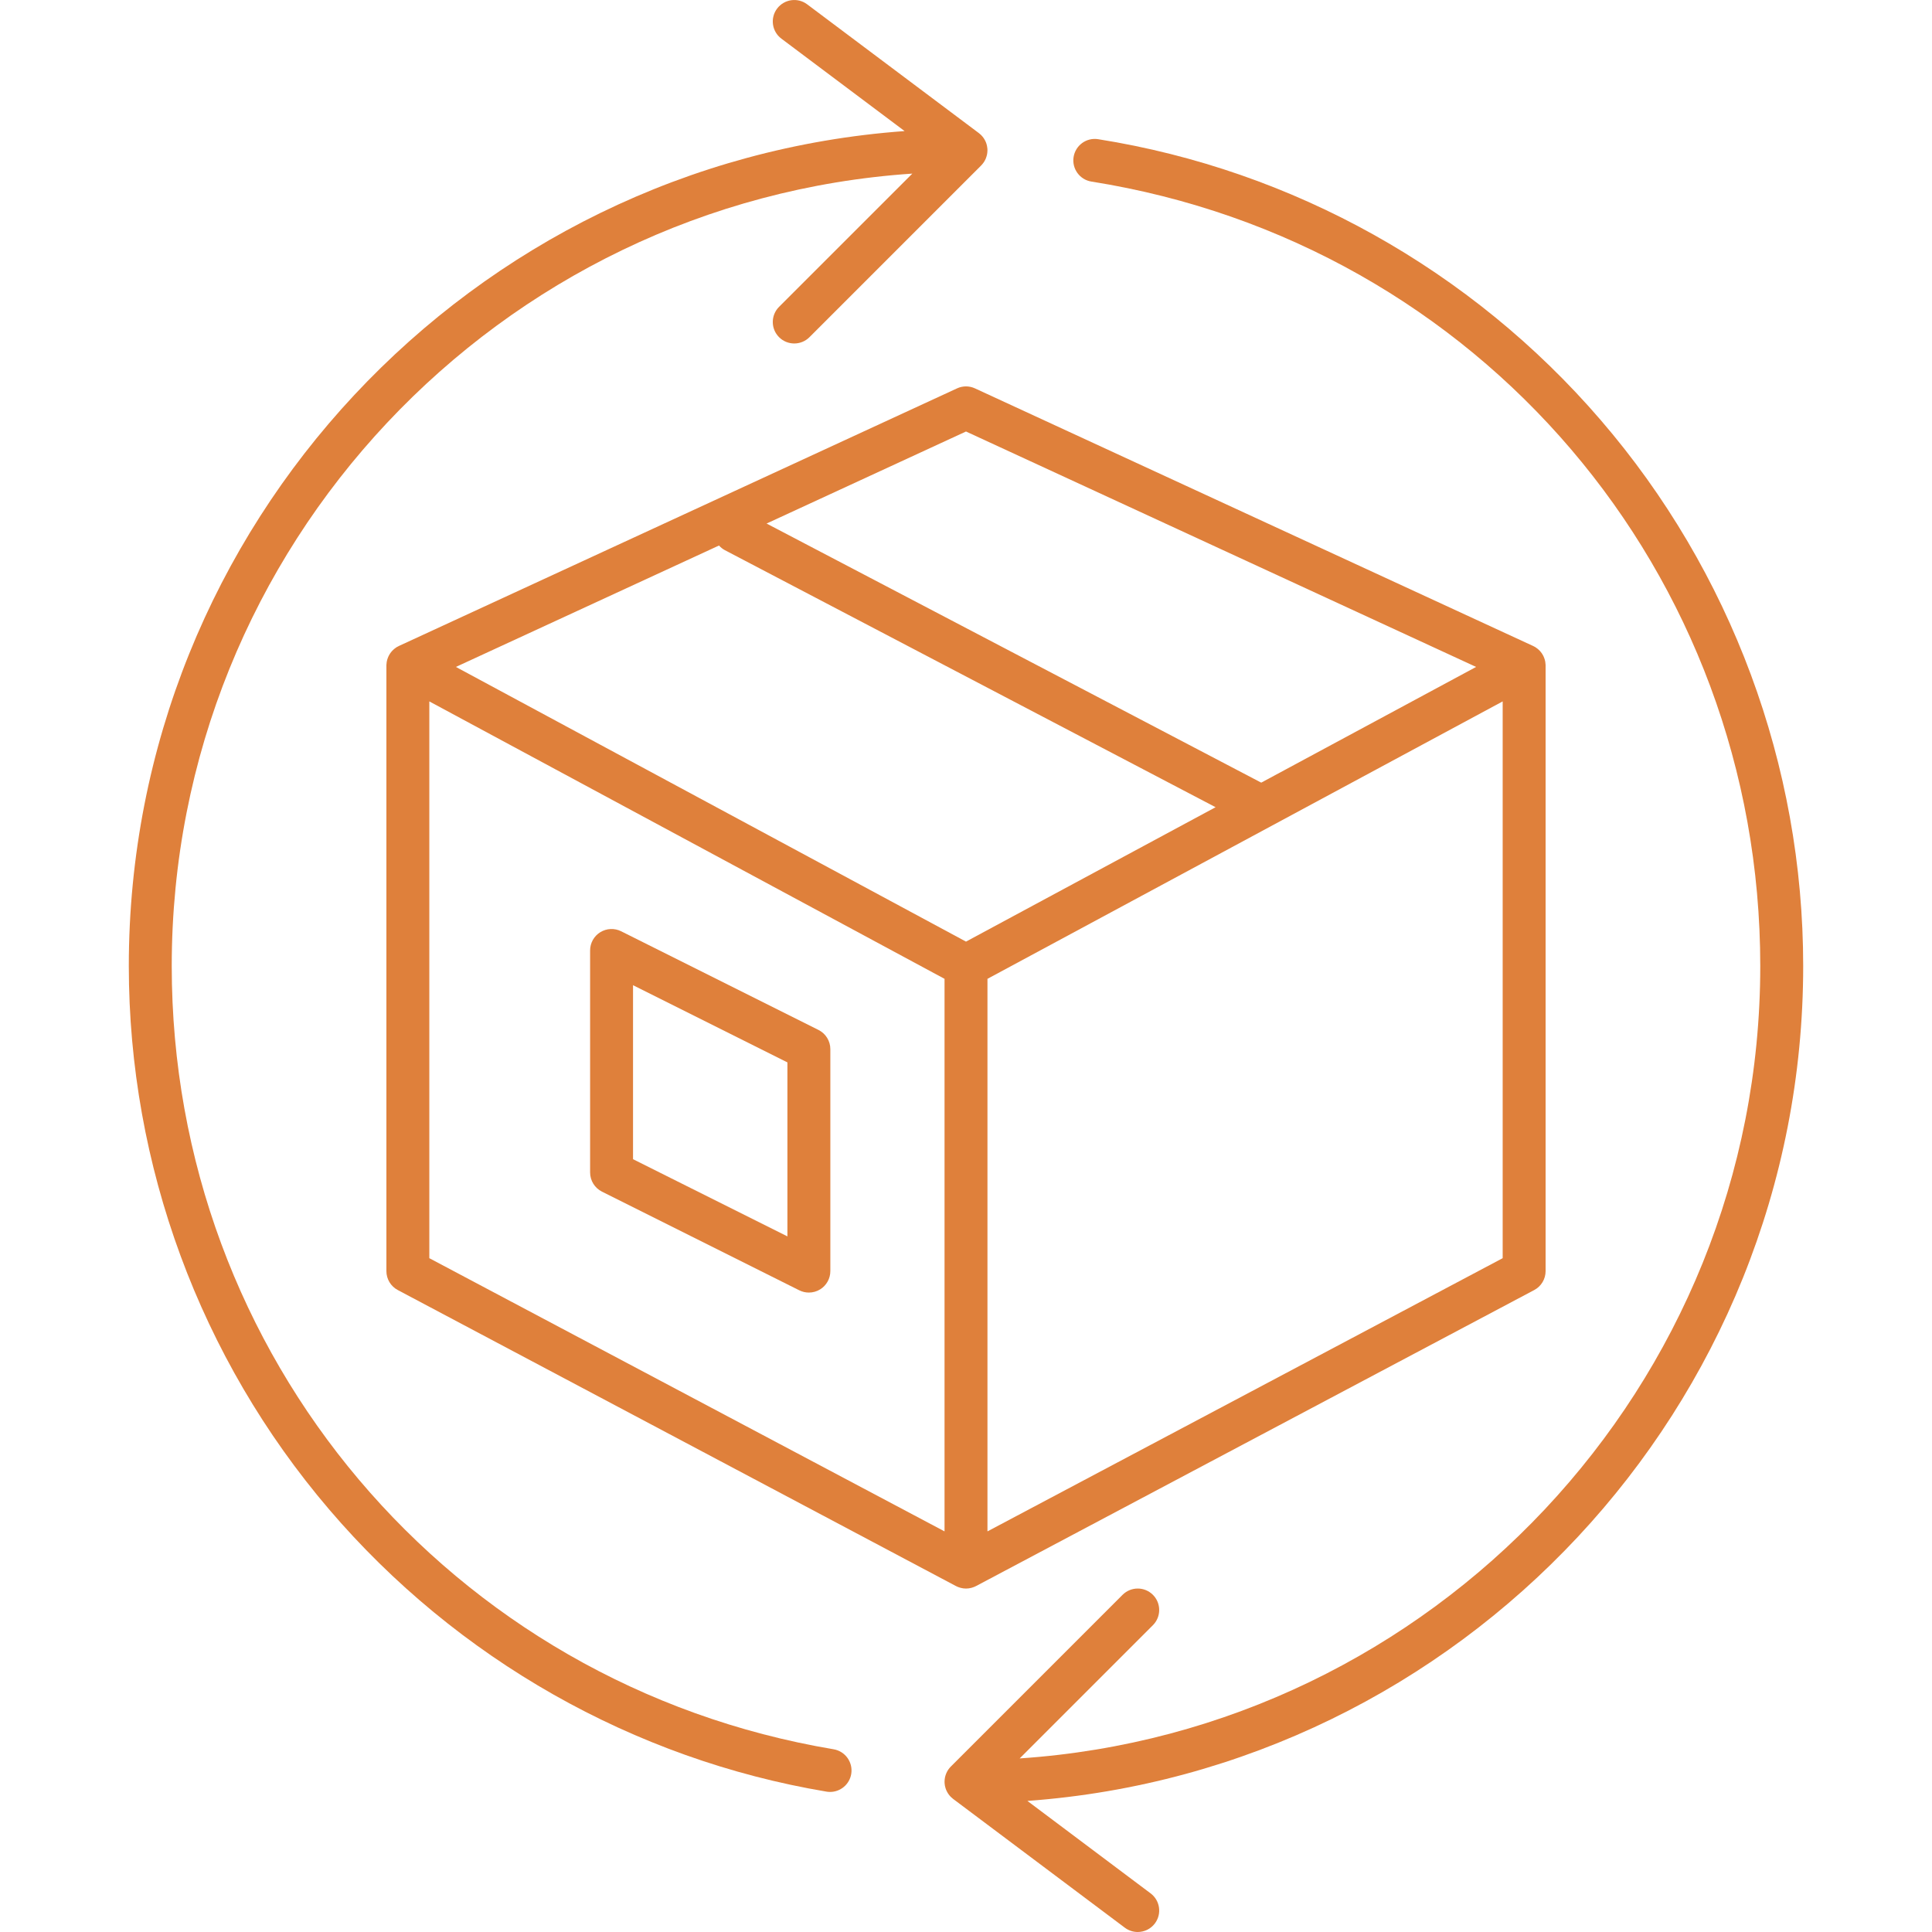
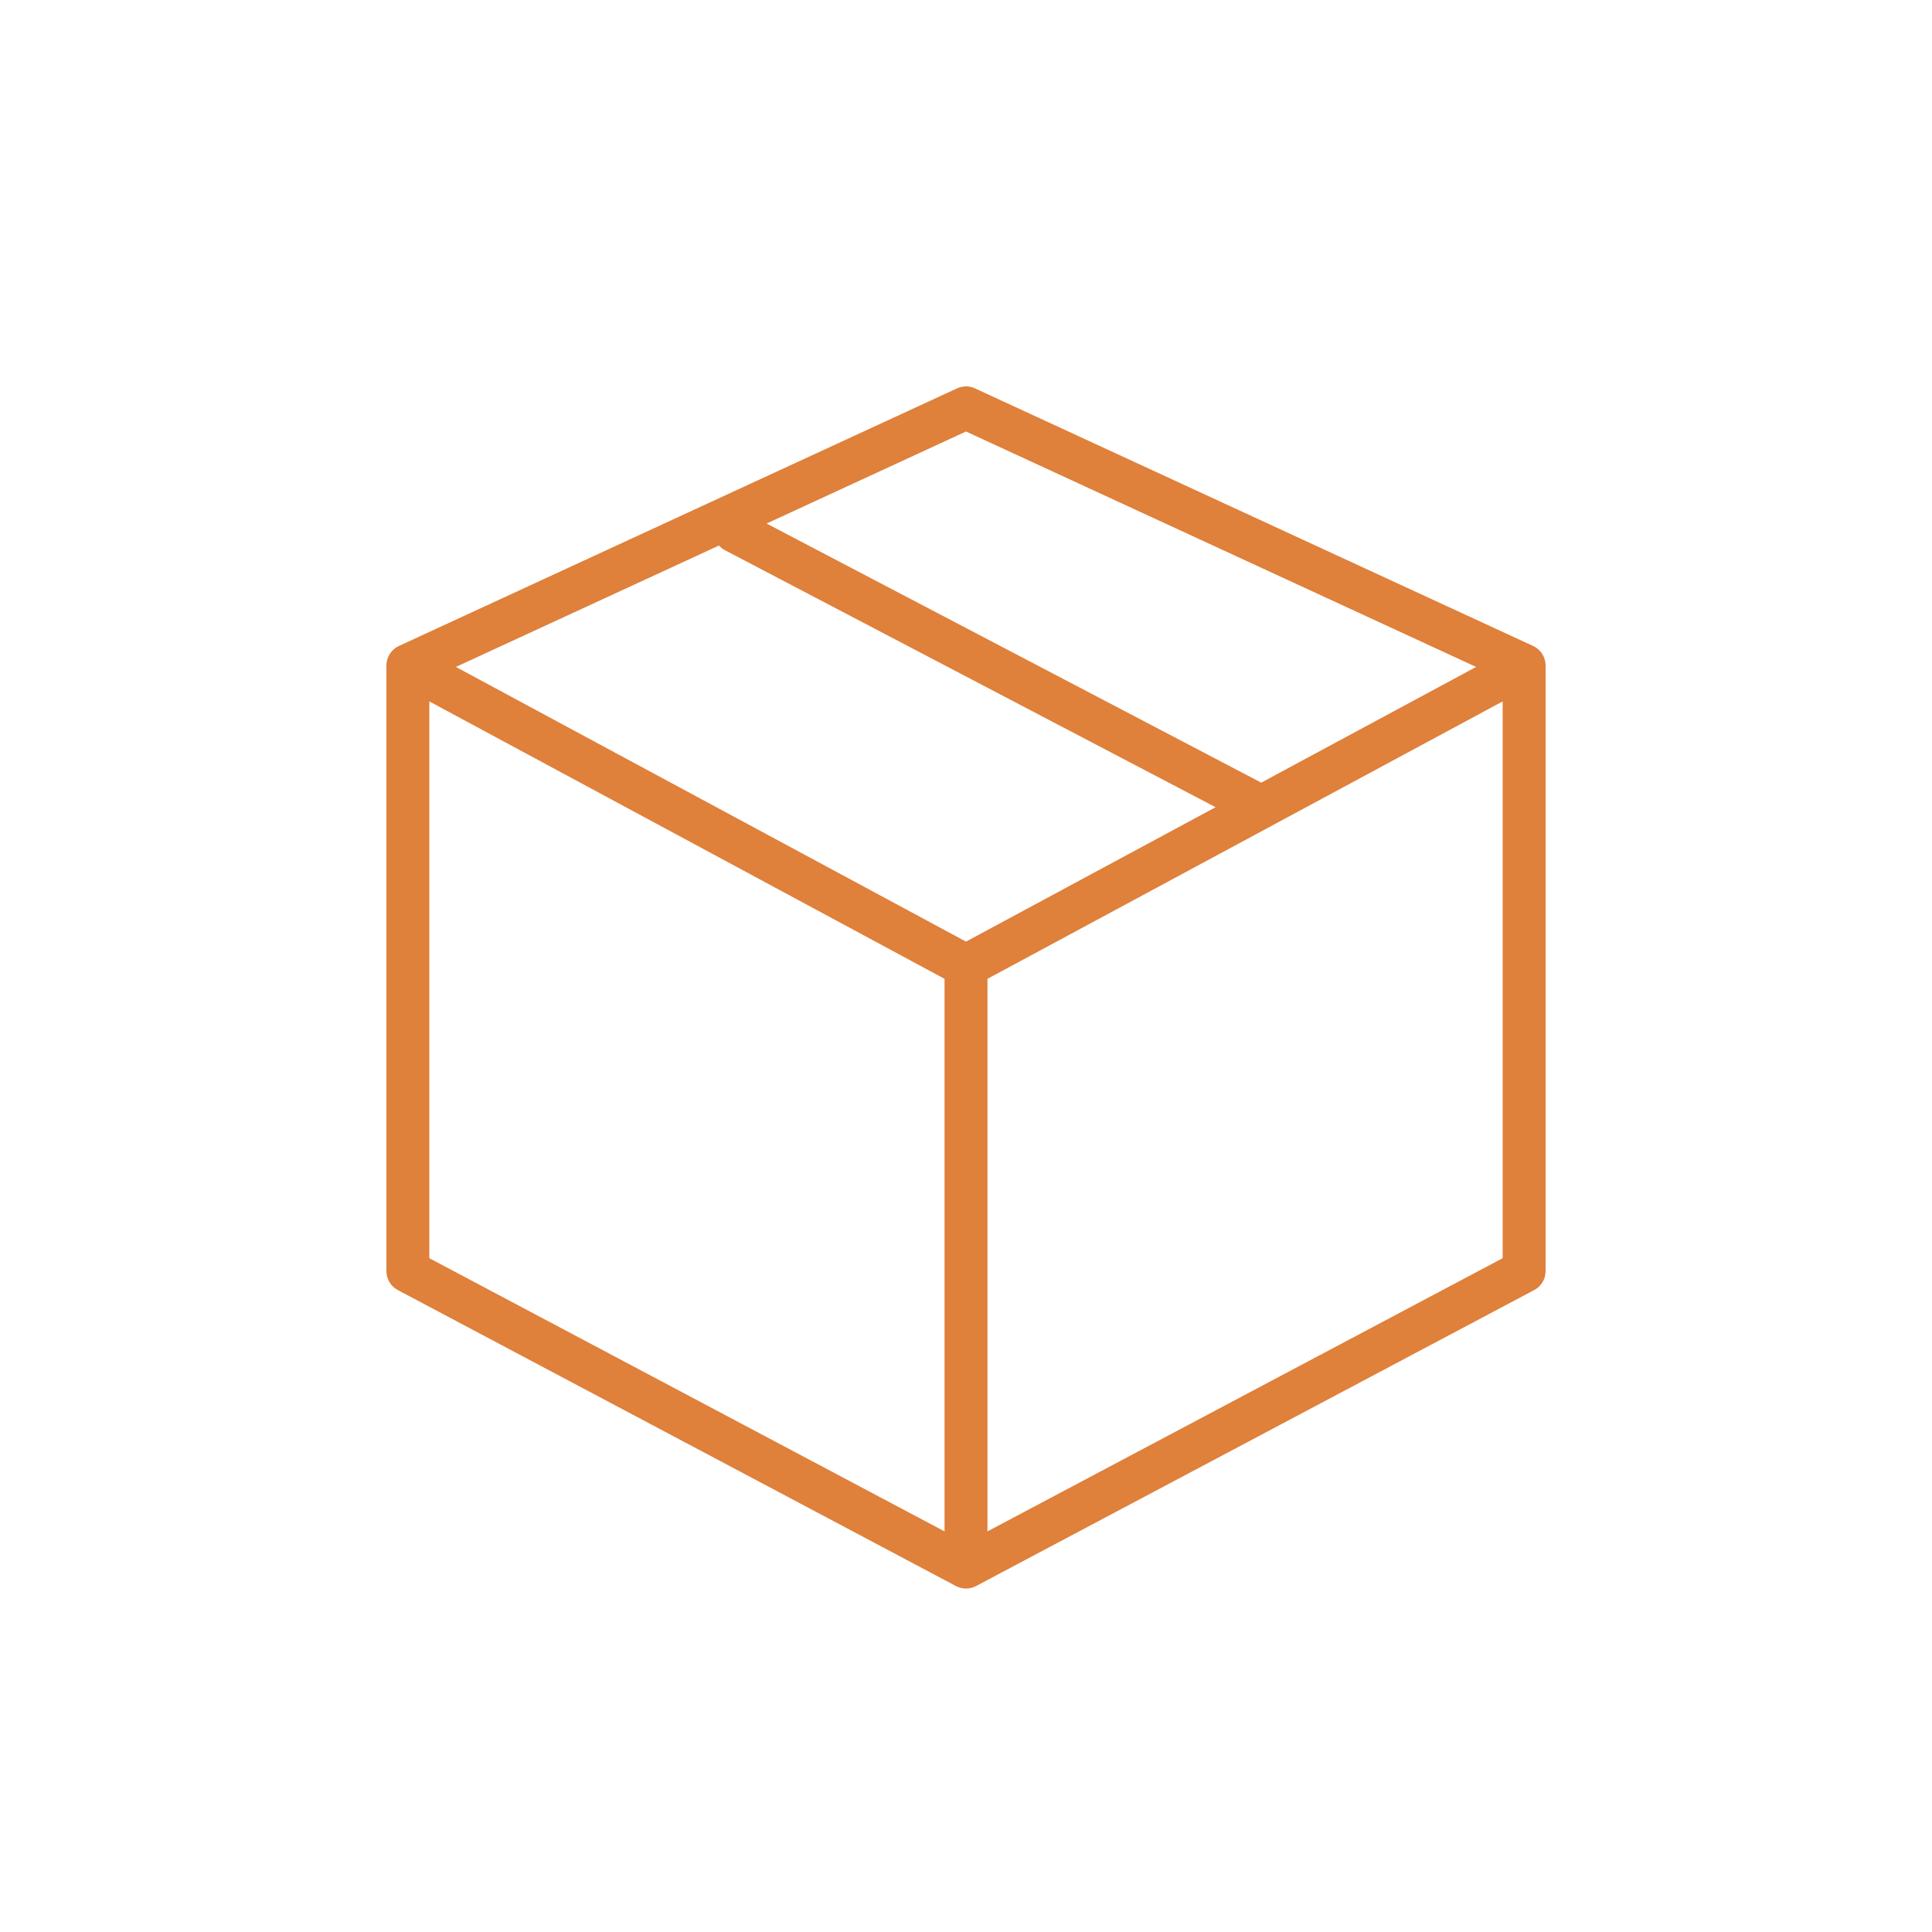
<svg xmlns="http://www.w3.org/2000/svg" width="64" height="64" viewBox="0 0 64 64" fill="none">
-   <path d="M59.733 32C59.733 25.358 57.349 18.933 53.019 13.908C48.736 8.935 42.825 5.633 36.378 4.611C35.989 4.549 35.626 4.814 35.564 5.202C35.503 5.589 35.767 5.954 36.155 6.015C48.993 8.052 58.311 18.98 58.311 32C58.311 45.91 47.46 57.332 33.778 58.25L38.192 53.836C38.469 53.559 38.469 53.108 38.192 52.831C37.914 52.553 37.464 52.553 37.186 52.831L31.498 58.519C31.497 58.52 31.497 58.521 31.496 58.521C31.467 58.55 31.441 58.582 31.418 58.615C31.414 58.62 31.411 58.625 31.407 58.63C31.385 58.663 31.367 58.698 31.351 58.734C31.348 58.741 31.345 58.748 31.342 58.755C31.327 58.792 31.315 58.83 31.306 58.868C31.305 58.876 31.303 58.883 31.302 58.891C31.294 58.931 31.29 58.972 31.29 59.014C31.29 59.017 31.289 59.02 31.289 59.022C31.289 59.026 31.29 59.03 31.29 59.033C31.29 59.047 31.29 59.059 31.291 59.072C31.293 59.102 31.297 59.13 31.302 59.159C31.304 59.165 31.305 59.171 31.307 59.178C31.316 59.218 31.328 59.258 31.344 59.296C31.345 59.3 31.347 59.303 31.349 59.307C31.365 59.343 31.384 59.378 31.406 59.412C31.408 59.415 31.41 59.419 31.413 59.423C31.435 59.456 31.461 59.487 31.489 59.516C31.494 59.52 31.498 59.525 31.503 59.53C31.525 59.552 31.548 59.572 31.573 59.591L37.262 63.858C37.39 63.954 37.54 64 37.688 64C37.905 64 38.118 63.902 38.258 63.715C38.493 63.401 38.43 62.956 38.115 62.72L34.034 59.658C48.38 58.614 59.733 46.608 59.733 32Z" fill="#DF803B" />
-   <path d="M27.614 57.947C14.91 55.816 5.689 44.904 5.689 32C5.689 18.09 16.54 6.668 30.222 5.751L25.808 10.164C25.53 10.442 25.53 10.892 25.808 11.17C25.947 11.309 26.129 11.378 26.311 11.378C26.493 11.378 26.675 11.309 26.814 11.17L32.503 5.481C32.503 5.481 32.503 5.48 32.503 5.48C32.533 5.451 32.559 5.418 32.582 5.385C32.586 5.38 32.589 5.375 32.593 5.37C32.614 5.337 32.633 5.302 32.649 5.267C32.652 5.259 32.655 5.252 32.658 5.245C32.673 5.208 32.684 5.17 32.693 5.132C32.695 5.124 32.696 5.117 32.698 5.109C32.705 5.069 32.71 5.028 32.71 4.986C32.71 4.983 32.711 4.981 32.711 4.978C32.711 4.974 32.71 4.97 32.71 4.967C32.71 4.954 32.71 4.941 32.709 4.928C32.707 4.898 32.703 4.87 32.697 4.841C32.696 4.835 32.694 4.829 32.693 4.823C32.684 4.782 32.672 4.742 32.656 4.704C32.654 4.701 32.653 4.697 32.651 4.694C32.635 4.657 32.616 4.622 32.594 4.589C32.592 4.585 32.59 4.581 32.587 4.578C32.565 4.544 32.538 4.514 32.51 4.484C32.506 4.48 32.502 4.475 32.497 4.47C32.475 4.449 32.452 4.428 32.426 4.409L26.738 0.143C26.424 -0.093 25.978 -0.029 25.742 0.285C25.506 0.599 25.57 1.045 25.884 1.28L29.966 4.342C15.62 5.386 4.267 17.392 4.267 32C4.267 38.599 6.624 44.993 10.904 50.003C15.136 54.958 20.987 58.278 27.379 59.35C27.419 59.357 27.458 59.36 27.497 59.36C27.838 59.36 28.139 59.114 28.198 58.766C28.262 58.379 28.001 58.012 27.614 57.947Z" fill="#DF803B" />
  <path d="M51.196 21.991C51.195 21.973 51.194 21.955 51.191 21.937C51.189 21.923 51.186 21.909 51.183 21.895C51.179 21.878 51.175 21.861 51.17 21.844C51.166 21.83 51.161 21.817 51.156 21.803C51.151 21.787 51.144 21.771 51.137 21.755C51.131 21.742 51.125 21.73 51.119 21.717C51.111 21.701 51.102 21.687 51.093 21.672C51.086 21.66 51.078 21.648 51.07 21.636C51.06 21.622 51.049 21.609 51.038 21.595C51.029 21.584 51.02 21.573 51.011 21.563C50.999 21.55 50.987 21.538 50.974 21.527C50.963 21.517 50.953 21.507 50.941 21.497C50.928 21.486 50.915 21.477 50.901 21.467C50.889 21.458 50.876 21.449 50.864 21.441C50.86 21.439 50.857 21.436 50.853 21.434C50.842 21.427 50.829 21.422 50.817 21.415C50.807 21.41 50.797 21.404 50.787 21.399L32.298 12.866C32.109 12.778 31.891 12.778 31.702 12.866L13.213 21.399C13.203 21.404 13.195 21.41 13.185 21.415C13.172 21.421 13.159 21.427 13.146 21.434C13.143 21.436 13.14 21.439 13.136 21.441C13.124 21.449 13.112 21.458 13.1 21.466C13.086 21.476 13.072 21.486 13.058 21.498C13.047 21.507 13.037 21.517 13.027 21.526C13.014 21.538 13.001 21.55 12.989 21.563C12.98 21.573 12.971 21.584 12.962 21.595C12.951 21.609 12.94 21.622 12.93 21.637C12.922 21.648 12.915 21.66 12.907 21.672C12.898 21.687 12.889 21.702 12.882 21.717C12.875 21.73 12.869 21.742 12.863 21.755C12.856 21.771 12.85 21.787 12.844 21.804C12.839 21.817 12.834 21.831 12.83 21.844C12.825 21.861 12.821 21.878 12.817 21.896C12.814 21.909 12.811 21.923 12.809 21.937C12.806 21.955 12.805 21.974 12.804 21.993C12.803 22.003 12.801 22.013 12.8 22.023C12.8 22.026 12.801 22.03 12.801 22.033C12.801 22.037 12.8 22.041 12.8 22.045V42.107C12.8 42.37 12.945 42.612 13.178 42.735L31.667 52.54C31.677 52.545 31.688 52.549 31.698 52.554C31.71 52.559 31.721 52.565 31.733 52.57C31.75 52.577 31.768 52.582 31.786 52.588C31.797 52.592 31.809 52.596 31.82 52.599C31.84 52.604 31.86 52.608 31.88 52.611C31.89 52.613 31.9 52.615 31.91 52.617C31.94 52.62 31.97 52.623 32 52.623C32.03 52.623 32.061 52.62 32.091 52.617C32.1 52.615 32.11 52.613 32.12 52.611C32.14 52.608 32.16 52.604 32.18 52.599C32.192 52.596 32.203 52.592 32.215 52.588C32.232 52.583 32.25 52.577 32.267 52.57C32.279 52.565 32.291 52.559 32.302 52.554C32.312 52.549 32.323 52.545 32.333 52.54L50.822 42.735C51.055 42.612 51.2 42.37 51.2 42.107V22.044C51.2 22.041 51.199 22.037 51.199 22.034C51.199 22.03 51.2 22.026 51.2 22.023C51.199 22.012 51.197 22.001 51.196 21.991ZM15.102 22.093L23.818 18.071C23.873 18.132 23.937 18.186 24.014 18.226L40.268 26.74L32 31.192L19.877 24.665L15.102 22.093ZM32 14.294L48.898 22.093L41.78 25.926L25.394 17.343L32 14.294ZM14.222 23.235L18.404 25.487L31.289 32.425V50.729L14.222 41.679V23.235ZM49.778 41.679L32.711 50.729V32.425L49.778 23.235V41.679Z" fill="#DF803B" />
-   <path d="M27.113 34.118L20.577 30.85C20.357 30.74 20.095 30.751 19.885 30.881C19.675 31.01 19.548 31.239 19.548 31.486V38.839C19.548 39.108 19.7 39.354 19.941 39.475L26.477 42.743C26.578 42.793 26.686 42.818 26.795 42.818C26.925 42.818 27.055 42.782 27.169 42.712C27.379 42.582 27.506 42.353 27.506 42.107V34.754C27.506 34.484 27.354 34.238 27.113 34.118ZM26.084 40.957L20.97 38.4V32.636L26.084 35.193V40.957Z" fill="#DF803B" />
</svg>